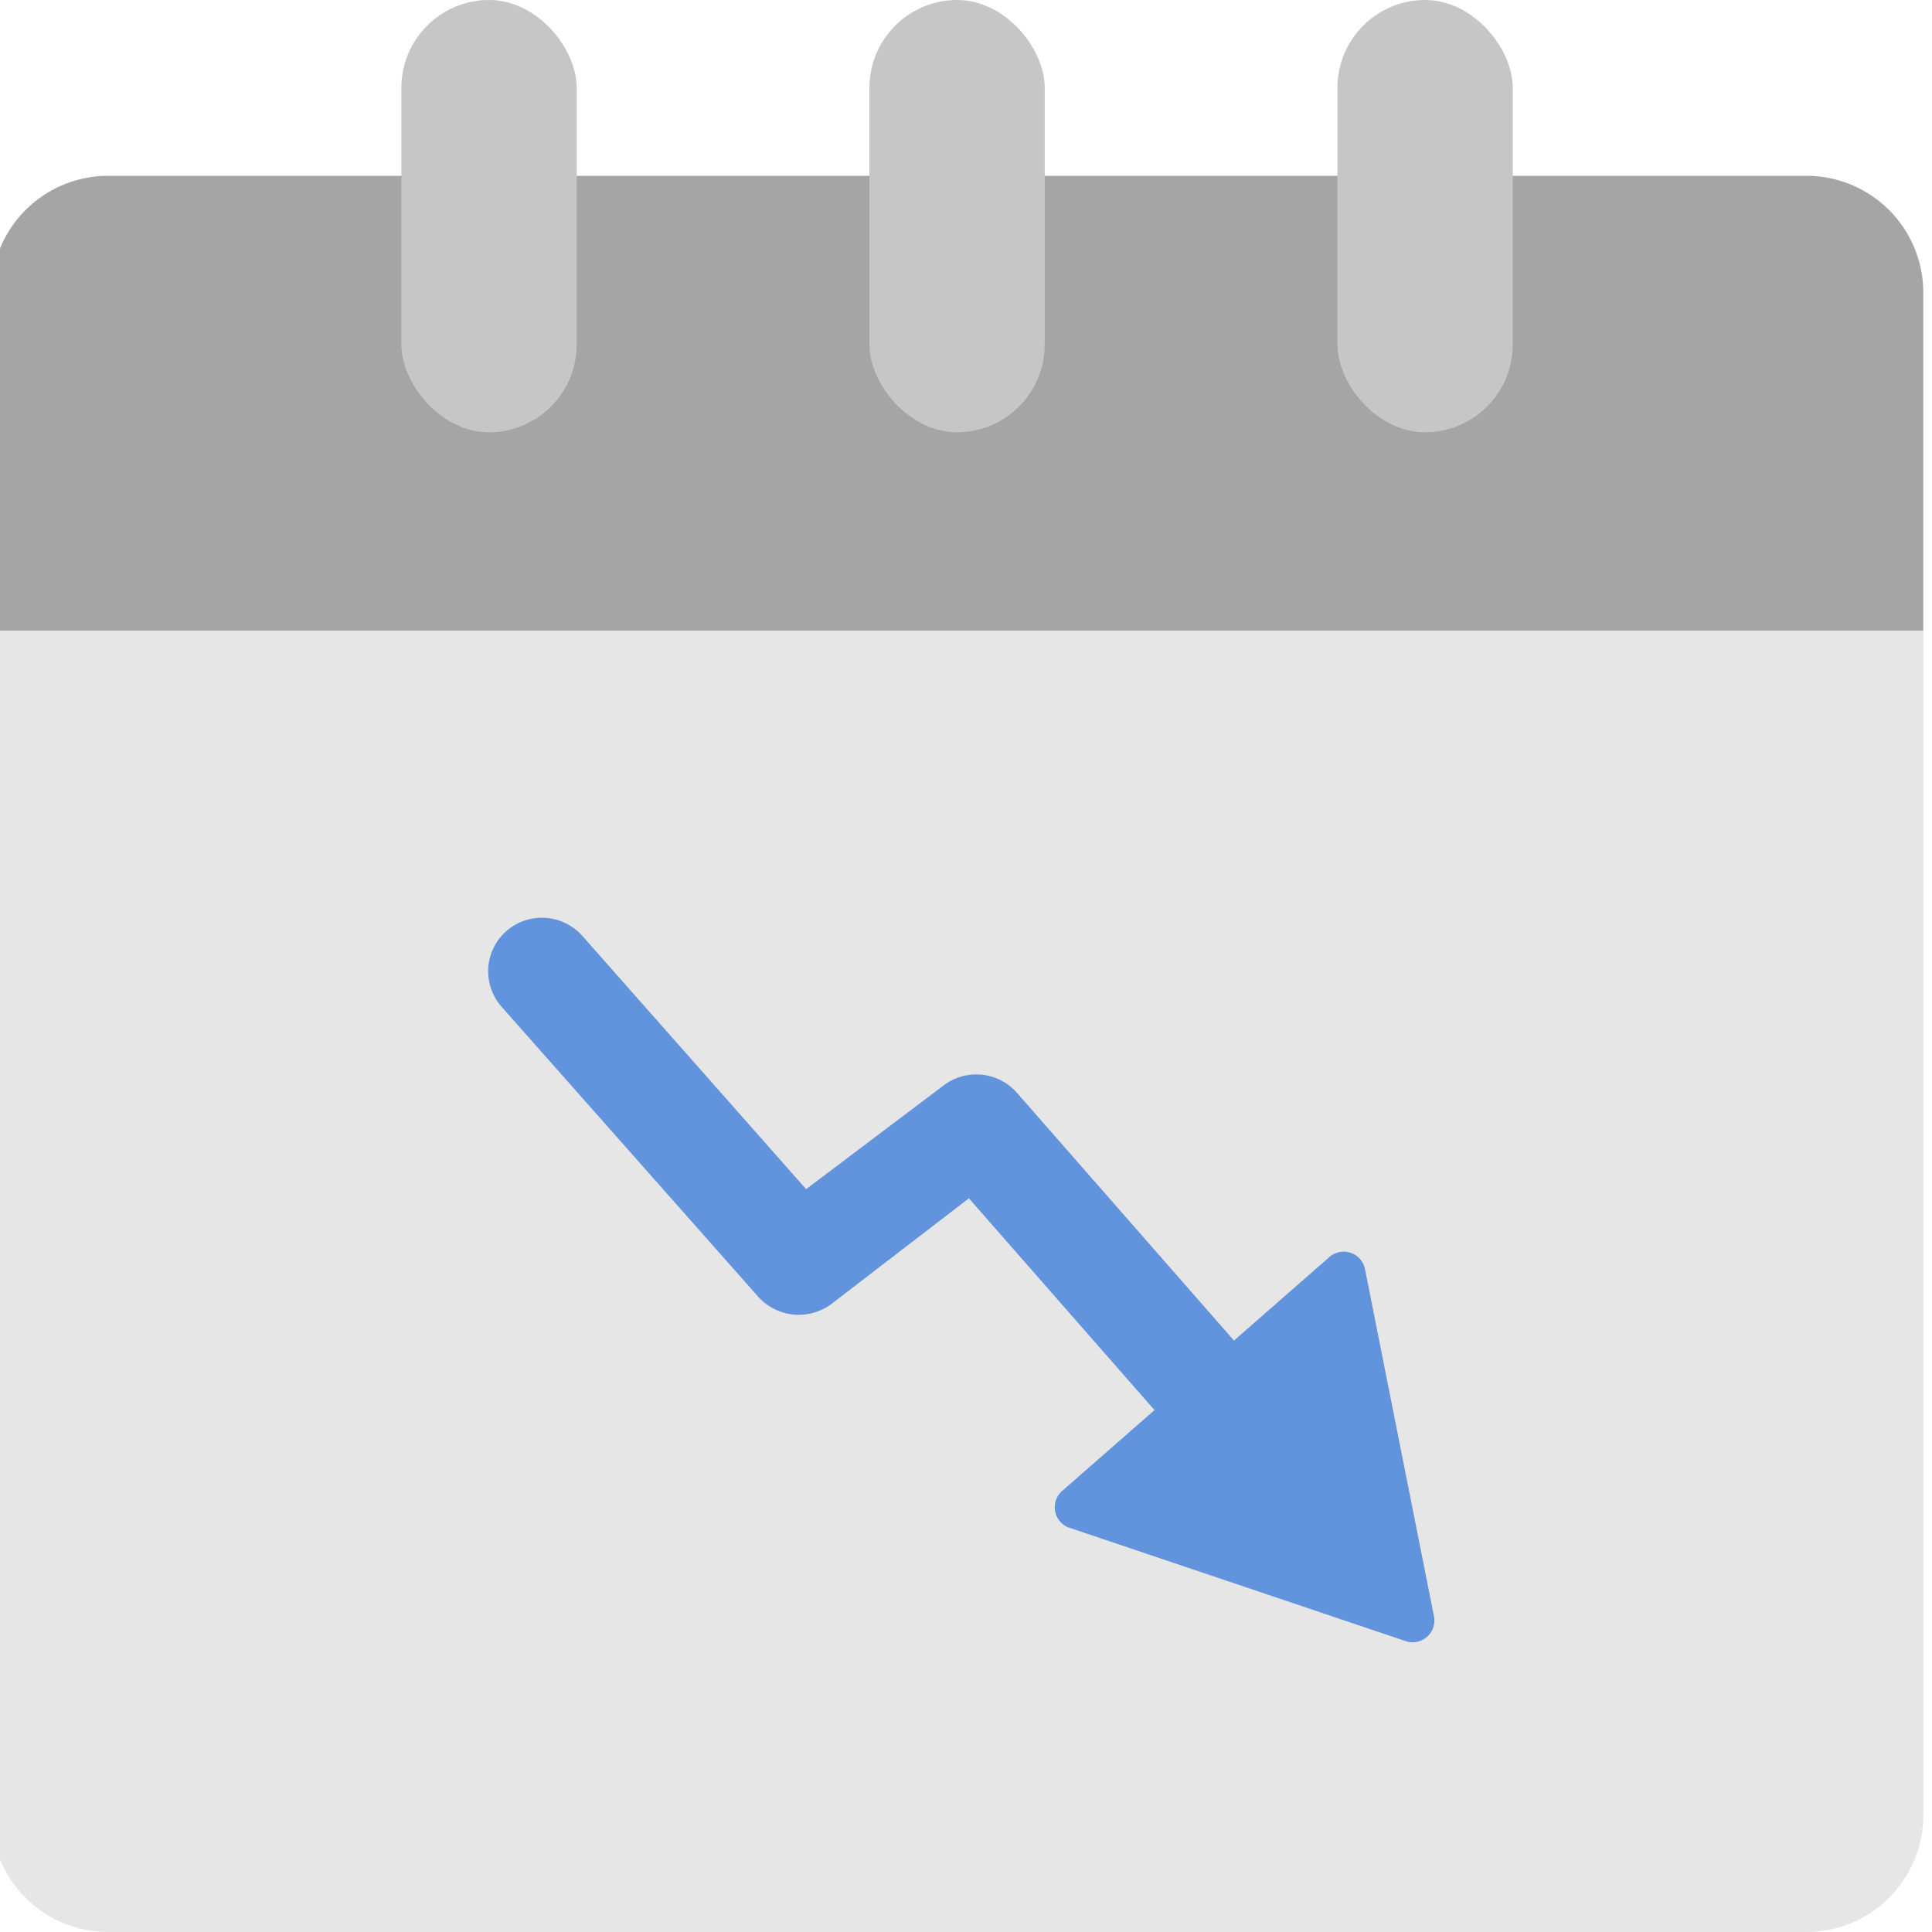
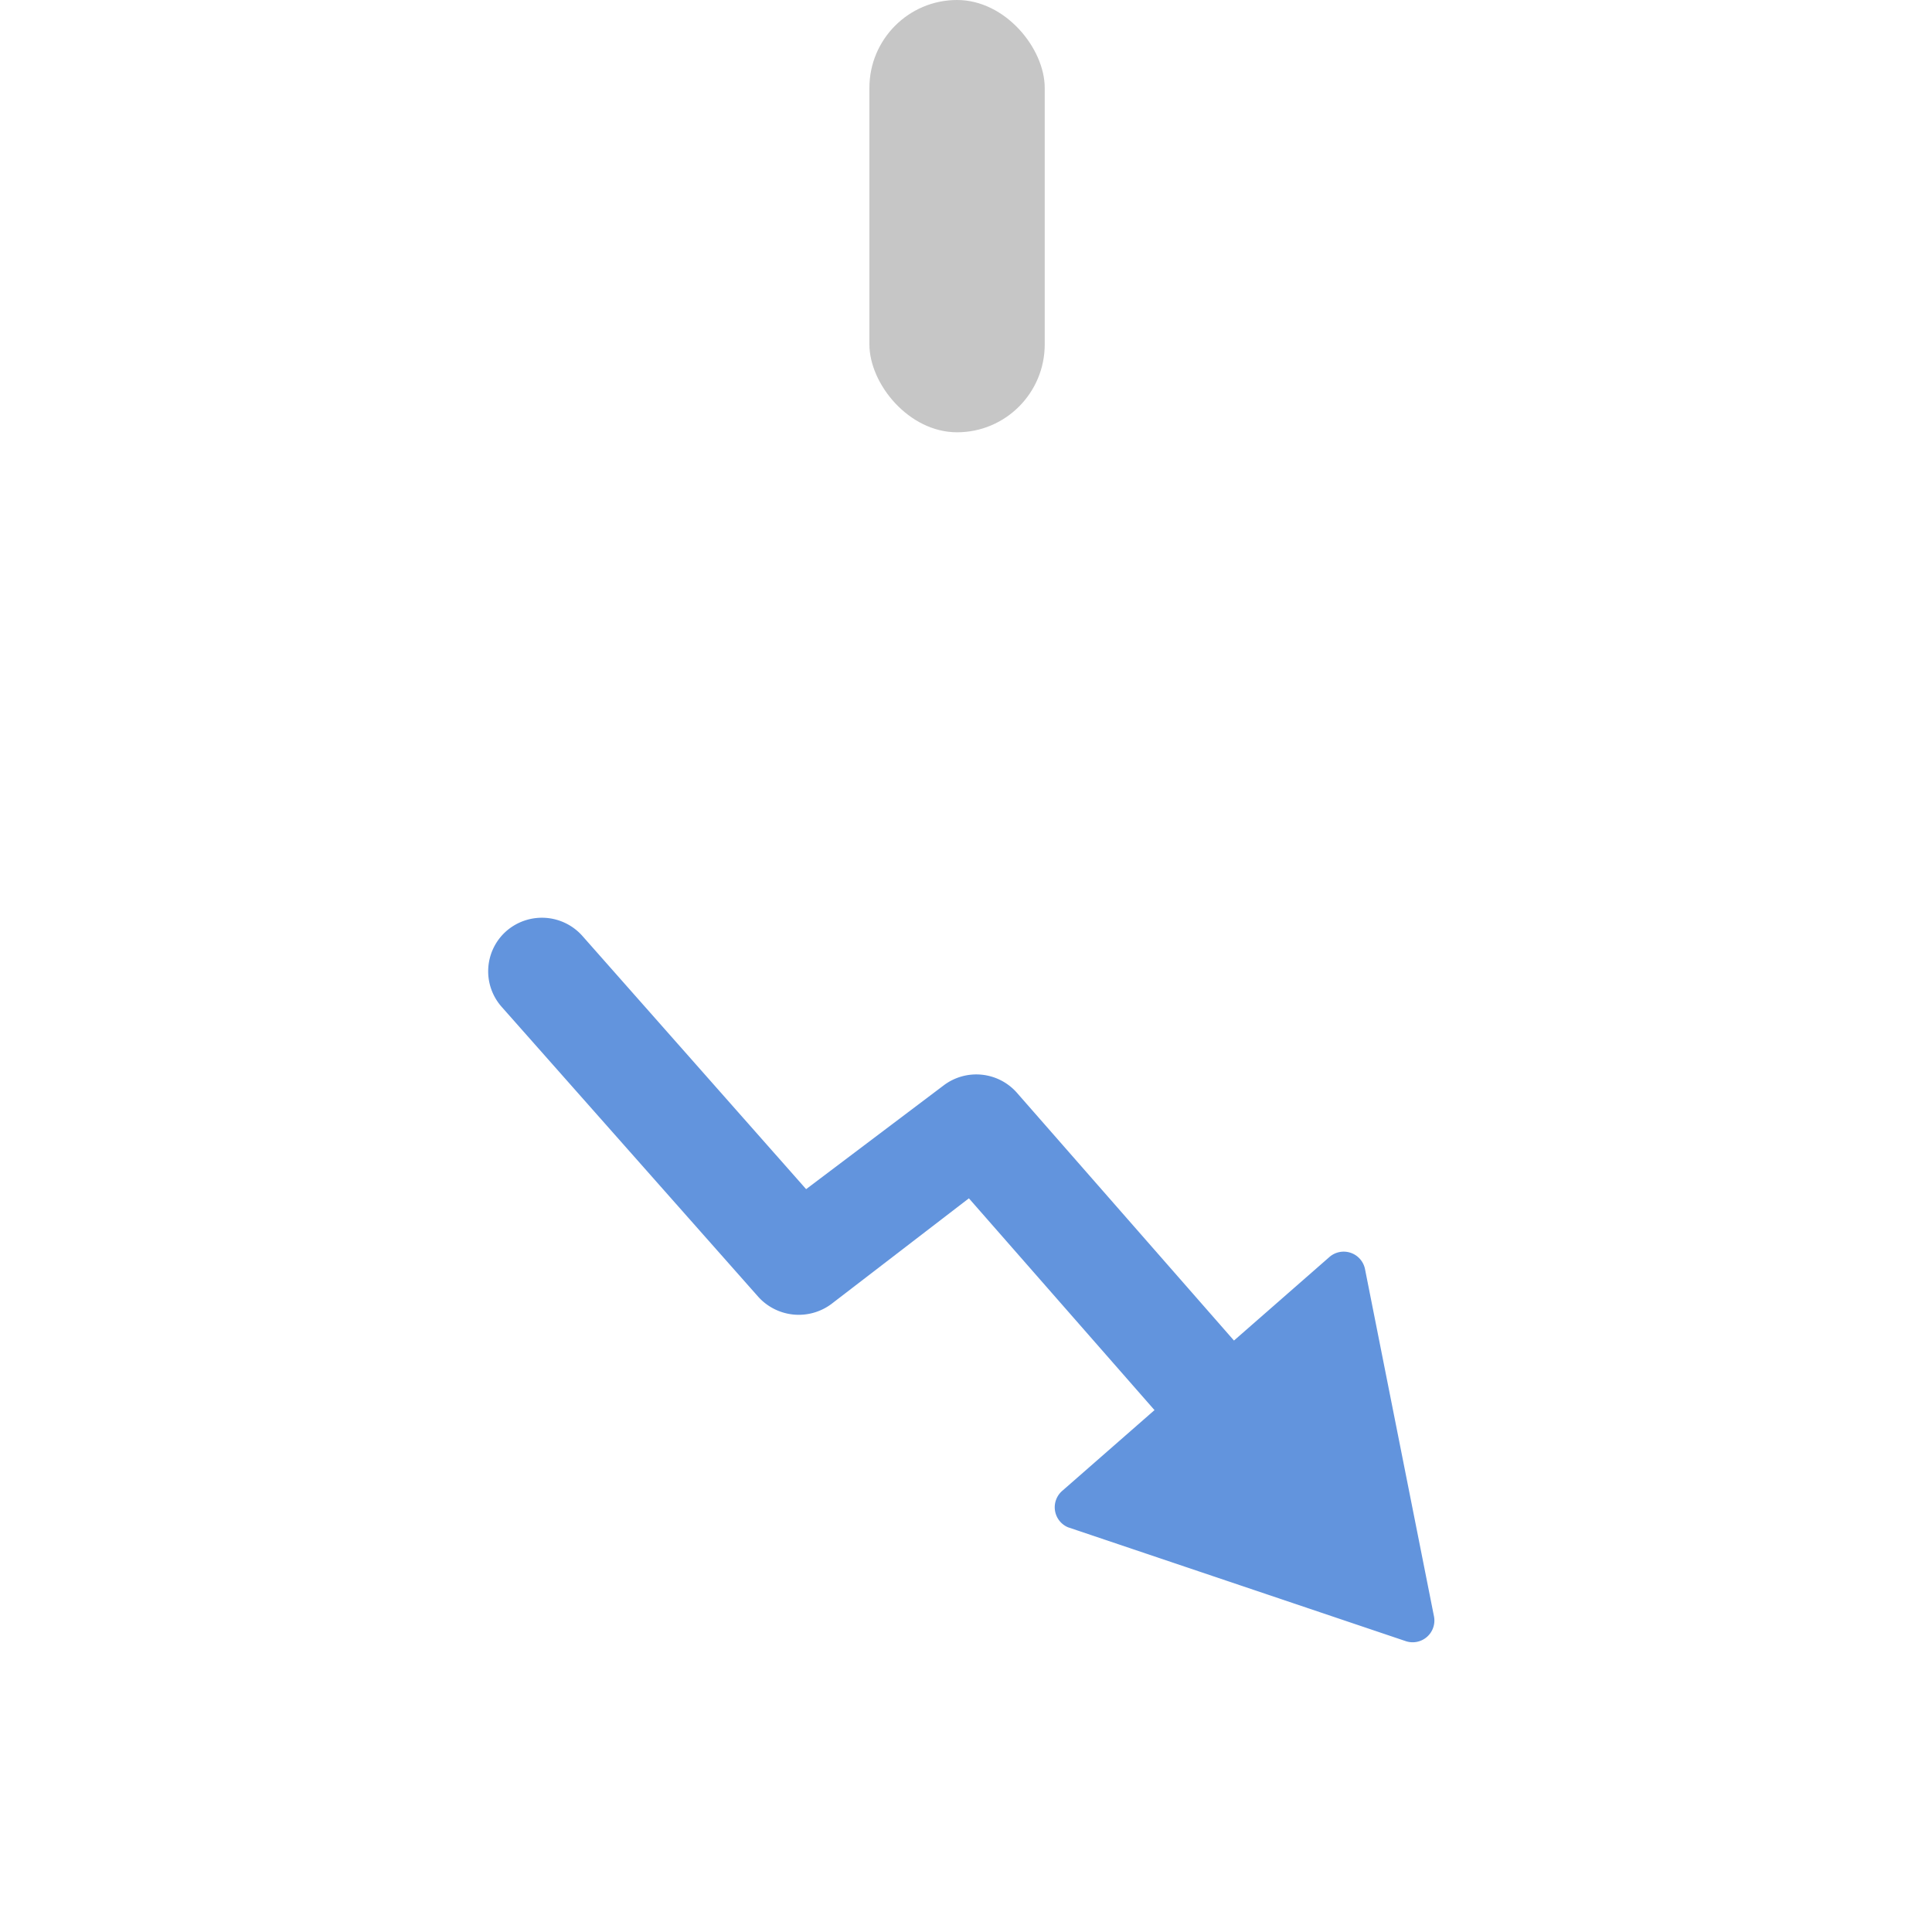
<svg xmlns="http://www.w3.org/2000/svg" viewBox="0 0 40 40">
  <g id="FMS-2" data-name="FMS">
    <g>
      <g>
-         <path d="M39.82,13.06v-7a2.42,2.42,0,0,0-2.43-2.42H2.24A2.42,2.42,0,0,0-.18,6.06v7Z" fill="#a5a5a5" />
-         <path d="M-.18,13.06V37.58A2.42,2.42,0,0,0,2.24,40H37.39a2.42,2.42,0,0,0,2.43-2.42V13.06Z" fill="#e6e6e6" />
-         <rect x="8.31" width="3.63" height="8.95" rx="1.82" fill="#c6c6c6" />
-         <rect x="27.69" width="3.63" height="8.95" rx="1.82" fill="#c6c6c6" />
        <rect x="18" width="3.63" height="8.95" rx="1.82" fill="#c6c6c6" />
      </g>
      <g>
        <path d="M25.58,30.53a1.12,1.12,0,0,1-.84-.38l-4.68-5.34L17.21,27a1.13,1.13,0,0,1-1.51-.15l-5.31-6a1.11,1.11,0,0,1,.09-1.57,1.12,1.12,0,0,1,1.58.1l4.63,5.24,2.85-2.15a1.12,1.12,0,0,1,1.51.15l5.37,6.13a1.11,1.11,0,0,1-.84,1.84Z" fill="#6294dd" />
        <path d="M22.11,31.62l7,2.36a.45.45,0,0,0,.58-.51l-1.43-7.2a.45.45,0,0,0-.73-.25L22,30.86A.45.45,0,0,0,22.11,31.62Z" fill="#6294dd" />
      </g>
    </g>
  </g>
</svg>